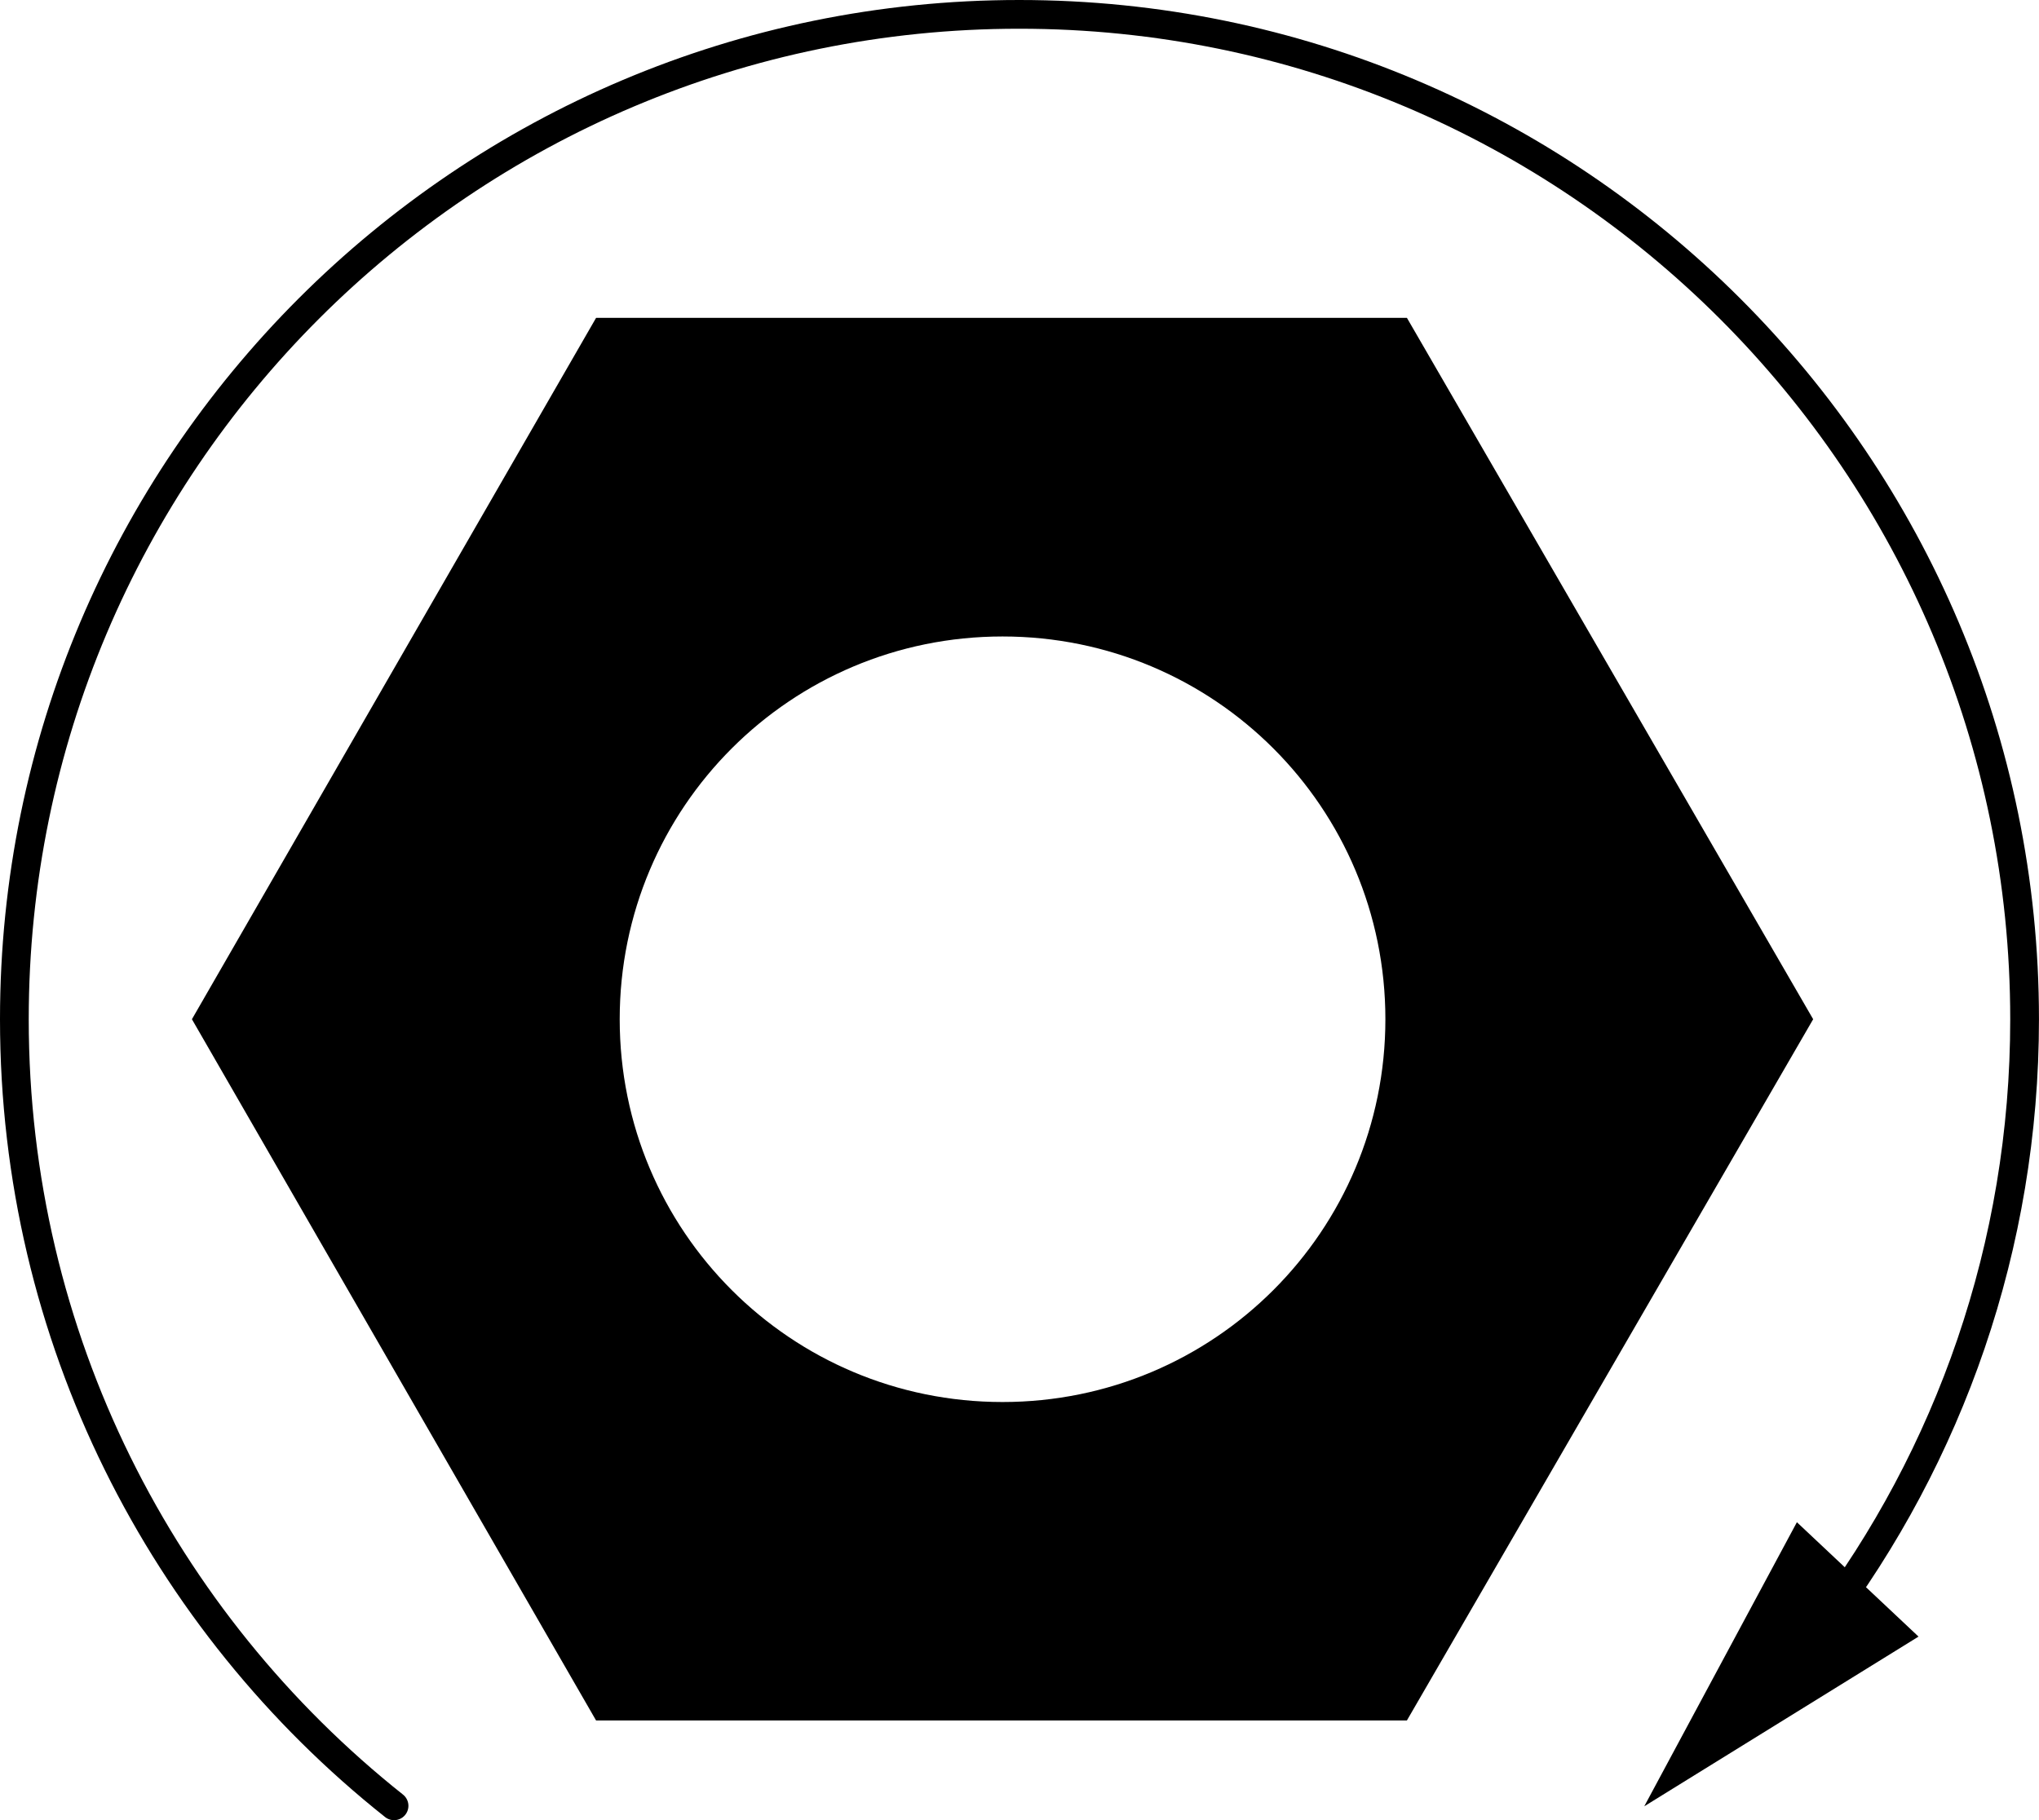
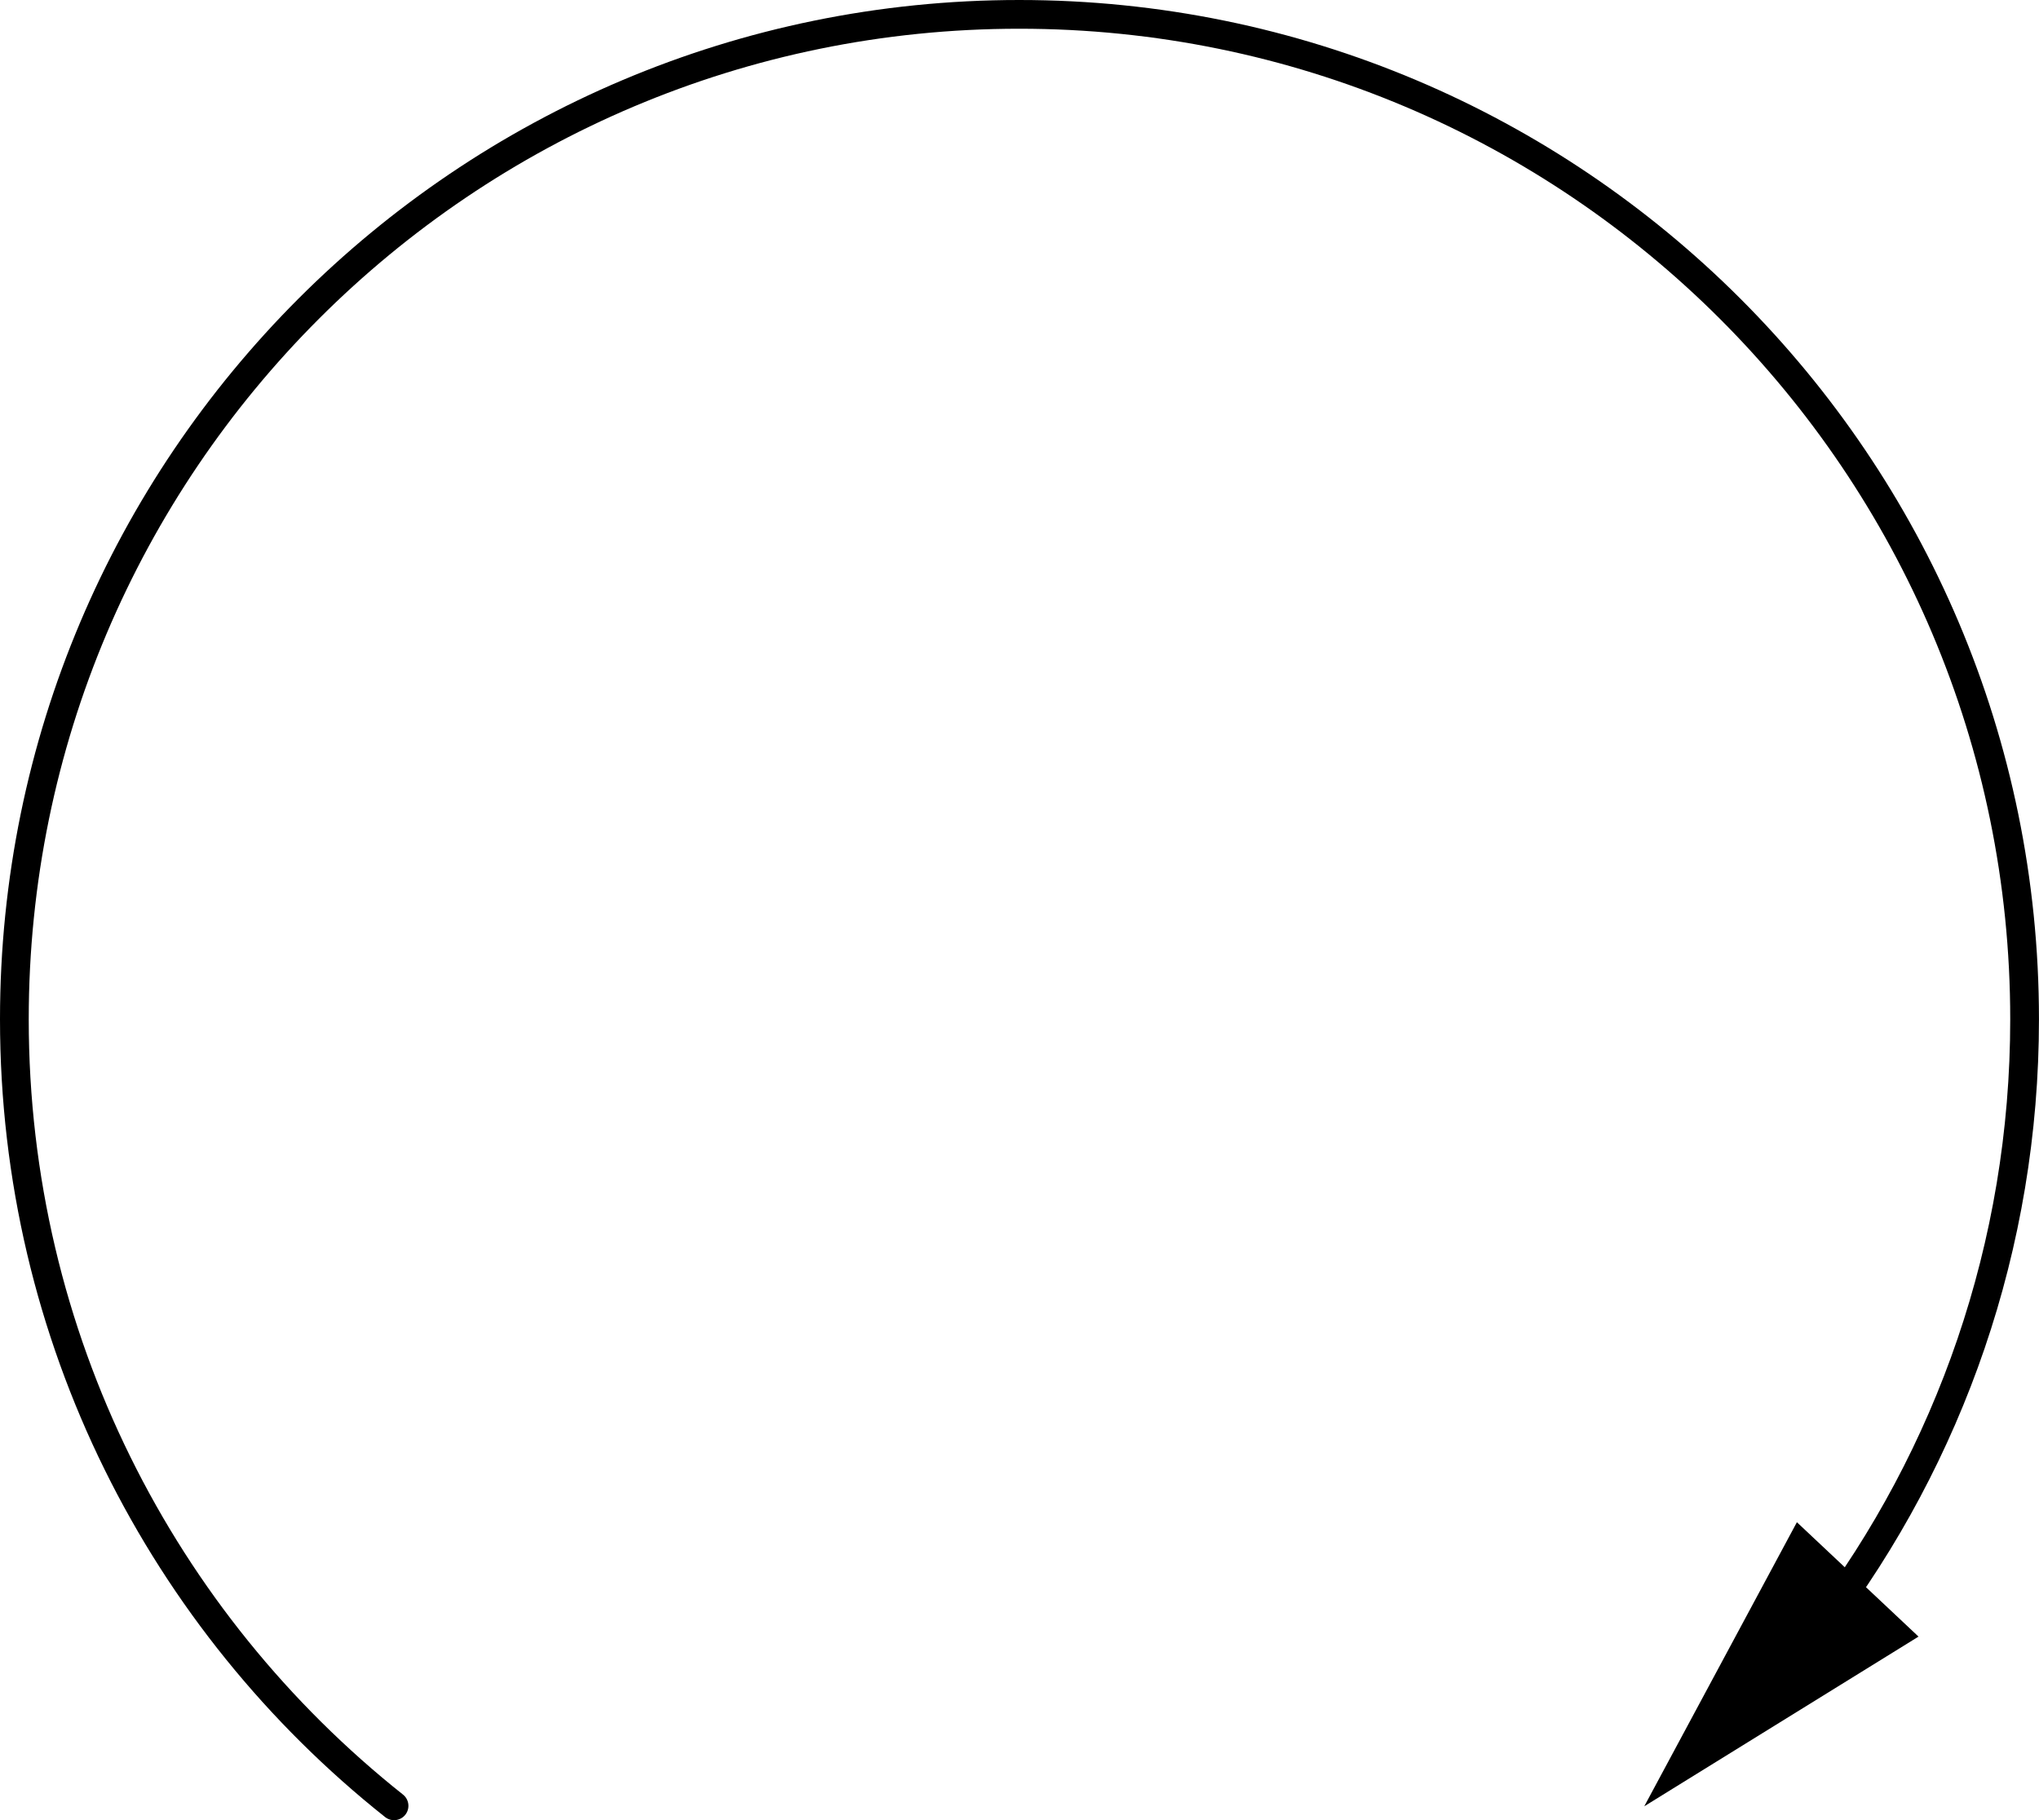
<svg xmlns="http://www.w3.org/2000/svg" version="1.1" id="Layer_1" x="0px" y="0px" width="56.764px" height="50.684px" viewBox="0 0 56.764 50.684" enable-background="new 0 0 56.764 50.684" xml:space="preserve">
  <g id="image">
    <g id="web_image">
-       <path d="M39.167,8.85H16.595L5.343,28.381l11.251,19.526h22.573l11.31-19.526L39.167,8.85z M27.91,39.04    c-5.896,0-10.658-4.762-10.658-10.659c0-5.896,4.762-10.658,10.658-10.658s10.658,4.762,10.658,10.658    C38.568,34.278,33.806,39.04,27.91,39.04z" />
-     </g>
+       </g>
  </g>
  <g id="callouts">
    <g>
      <g>
        <path fill="none" stroke="#000000" stroke-width="0.8" stroke-linecap="round" stroke-miterlimit="10" d="M10.97,50.284     C4.528,45.167,0.4,37.252,0.4,28.382C0.4,12.928,12.928,0.4,28.375,0.4c15.455,0,27.988,12.528,27.988,27.982     c0,6.323-2.098,12.155-5.638,16.841" />
        <g>
          <polygon points="50.024,42.387 45.775,50.297 53.41,45.572     " />
        </g>
      </g>
    </g>
  </g>
</svg>